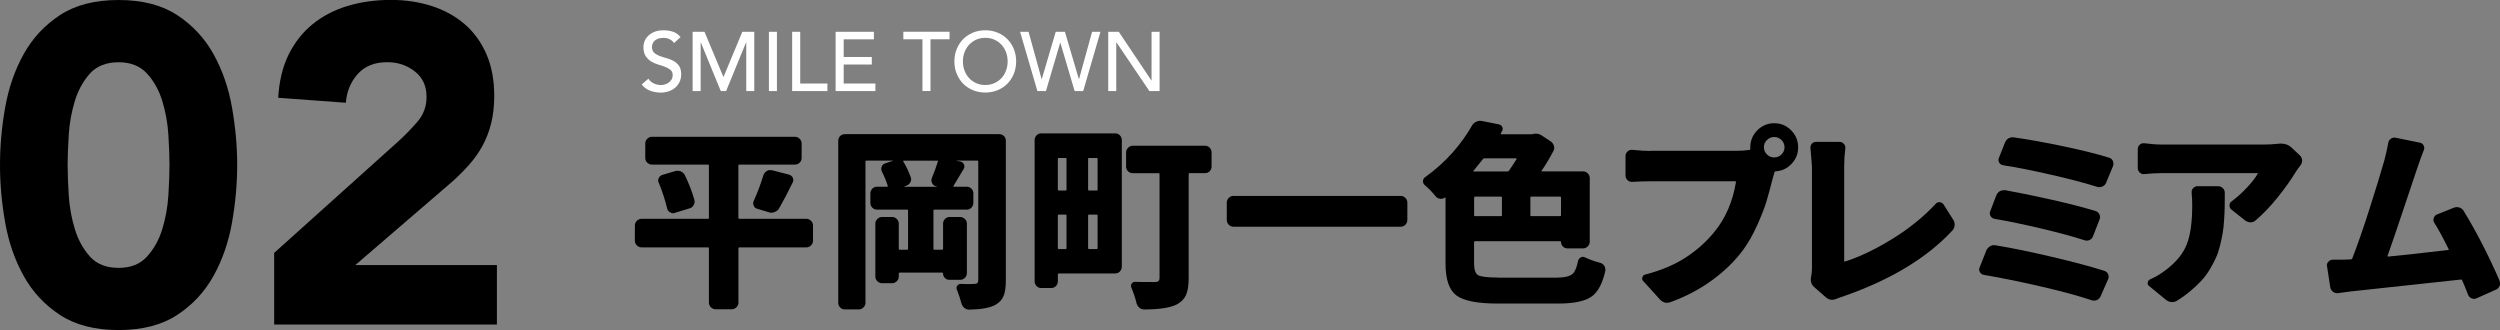
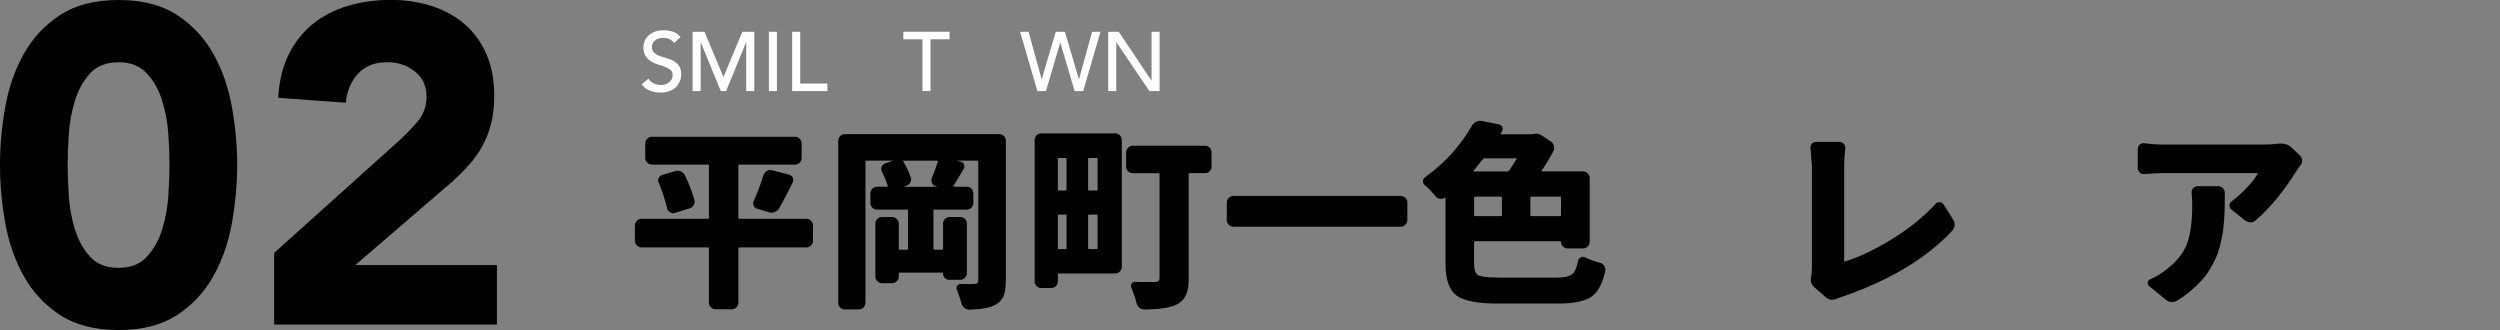
<svg xmlns="http://www.w3.org/2000/svg" id="_レイヤー_2" width="514.17" height="67.88" viewBox="0 0 514.17 67.88">
  <rect x="0" y="0" width="514.17" height="67.88" fill="#808080" stroke="none" />
  <defs>
    <style>.cls-1{fill:#000;}.cls-1,.cls-2{stroke-width:0px;}.cls-2{fill:#fff;}</style>
  </defs>
  <g id="_レイヤー_1-2">
    <path class="cls-1" d="M0,33.94c0-3.9.35-7.85,1.07-11.87.71-4.02,1.98-7.67,3.8-10.94,1.82-3.28,4.31-5.95,7.46-8.02,3.15-2.07,7.17-3.11,12.06-3.11s8.9,1.04,12.06,3.11c3.15,2.07,5.64,4.75,7.46,8.02,1.82,3.28,3.09,6.92,3.8,10.94.71,4.02,1.07,7.97,1.07,11.87s-.36,7.85-1.07,11.87c-.71,4.02-1.98,7.67-3.8,10.94-1.82,3.28-4.31,5.95-7.46,8.02-3.15,2.07-7.17,3.11-12.06,3.11s-8.9-1.04-12.06-3.11c-3.15-2.07-5.64-4.74-7.46-8.02-1.82-3.28-3.09-6.92-3.8-10.94-.71-4.02-1.07-7.97-1.07-11.87ZM13.91,33.94c0,1.73.08,3.8.23,6.21.15,2.41.57,4.73,1.25,6.96.68,2.23,1.72,4.11,3.11,5.66,1.39,1.55,3.35,2.32,5.89,2.32s4.42-.77,5.84-2.32c1.42-1.54,2.47-3.43,3.15-5.66.68-2.23,1.1-4.54,1.25-6.96.15-2.41.23-4.48.23-6.21s-.08-3.8-.23-6.21c-.15-2.41-.57-4.73-1.25-6.95-.68-2.23-1.73-4.11-3.15-5.66-1.42-1.54-3.37-2.32-5.84-2.32s-4.5.77-5.89,2.32c-1.39,1.55-2.43,3.43-3.11,5.66-.68,2.23-1.1,4.54-1.25,6.95-.15,2.41-.23,4.48-.23,6.21Z" />
    <path class="cls-1" d="M56.38,52.02l25.5-22.91c1.3-1.17,2.6-2.5,3.9-3.99,1.3-1.48,1.95-3.21,1.95-5.19,0-2.23-.8-3.97-2.41-5.24-1.61-1.27-3.49-1.9-5.66-1.9-2.6,0-4.62.8-6.07,2.41-1.45,1.61-2.27,3.59-2.46,5.93l-13.91-1.02c.19-3.4.9-6.35,2.13-8.86,1.24-2.5,2.87-4.59,4.92-6.26,2.04-1.67,4.44-2.92,7.19-3.76,2.75-.83,5.73-1.25,8.95-1.25,2.97,0,5.75.42,8.35,1.25,2.6.83,4.85,2.07,6.77,3.71,1.92,1.64,3.42,3.7,4.5,6.17,1.08,2.47,1.62,5.35,1.62,8.62,0,2.1-.22,4-.65,5.7-.43,1.7-1.04,3.25-1.81,4.64-.77,1.39-1.69,2.67-2.74,3.85-1.05,1.17-2.19,2.32-3.43,3.43l-19.94,17.16h29.12v12.24h-45.81v-14.74Z" />
    <path class="cls-1" d="M165.85,45c.36,0,.68.14.95.41s.41.6.41.99v3.08c0,.39-.14.72-.41.99-.27.27-.59.41-.95.41h-13.82c-.1,0-.16.05-.16.16v11.21c0,.36-.14.68-.41.95-.27.27-.6.41-.99.41h-3.27c-.39,0-.72-.14-.99-.41-.27-.27-.41-.59-.41-.95v-11.21c0-.1-.05-.16-.16-.16h-13.67c-.39,0-.72-.14-.99-.41-.27-.27-.41-.6-.41-.99v-3.08c0-.39.14-.72.41-.99.27-.27.6-.41.99-.41h13.67c.1,0,.16-.05.16-.16v-10.79c0-.13-.05-.2-.16-.2h-11.53c-.39,0-.72-.13-.99-.39-.27-.26-.41-.58-.41-.97v-3c0-.36.14-.68.41-.95.27-.27.6-.41.99-.41h29.36c.39,0,.72.14.99.41s.41.59.41.95v3c0,.39-.14.71-.41.97-.27.26-.6.39-.99.39h-11.45c-.1,0-.16.07-.16.2v10.79c0,.1.05.16.16.16h13.82ZM135.48,37.6c-.08-.16-.12-.31-.12-.47,0-.18.04-.35.12-.51.16-.34.42-.56.78-.66l2.65-.78c.39-.1.77-.08,1.13.08.36.16.64.42.82.78.88,1.84,1.53,3.53,1.95,5.06.1.36.06.72-.14,1.07-.19.35-.47.58-.84.68l-3.04.93c-.13.05-.26.08-.39.08-.21,0-.4-.06-.58-.2-.34-.18-.54-.45-.62-.82-.39-1.66-.96-3.41-1.71-5.26ZM160.24,42.85c-.21.36-.51.61-.9.74-.21.1-.43.16-.66.16-.16,0-.33-.03-.51-.08l-2.45-.74c-.34-.08-.57-.29-.7-.62-.08-.16-.12-.32-.12-.51,0-.16.04-.31.12-.47.78-1.74,1.44-3.5,1.99-5.3.13-.36.36-.65.7-.86.21-.13.44-.2.7-.2.1,0,.22.01.35.04l3.5.9c.36.1.62.31.78.62.08.16.12.32.12.49s-.04.33-.12.49c-1.01,2.08-1.95,3.86-2.8,5.33Z" />
    <path class="cls-1" d="M205.51,27.59c.39,0,.71.13.97.39.26.26.39.58.39.97v28.7c0,1.38-.15,2.44-.45,3.19-.3.75-.85,1.36-1.65,1.83-1.09.62-2.88.96-5.37,1.01h-.04c-.39,0-.73-.12-1.01-.35-.31-.26-.52-.58-.62-.97-.26-.96-.57-1.9-.93-2.8-.13-.29-.1-.55.08-.8.18-.25.42-.37.7-.37.65.03,1.22.04,1.71.04.42,0,.78-.01,1.09-.04.31,0,.53-.06.64-.18.12-.12.18-.33.18-.64v-24.38c0-.1-.05-.16-.16-.16h-4.28s-.04,0-.04.02.01.02.04.02l.78.16c.34.08.58.27.72.58.14.31.12.62-.06.93-.88,1.48-1.58,2.65-2.1,3.5-.05.1-.03.16.08.16h2.65c.39,0,.71.14.97.41.26.27.39.6.39.99v1.91c0,.39-.13.72-.39.99-.26.27-.58.41-.97.41h-6.66c-.13,0-.19.05-.19.16v7.9c0,.13.06.19.19.19h1.6c.13,0,.19-.06.19-.19v-5.18c0-.36.13-.68.39-.95.26-.27.58-.41.97-.41h2.14c.39,0,.72.14.99.41.27.27.41.59.41.95v10.16c0,.39-.14.72-.41.99-.27.27-.6.41-.99.41h-2.22c-.36,0-.67-.13-.92-.39s-.37-.57-.37-.93c0-.1-.07-.16-.19-.16h-8.72c-.13,0-.19.05-.19.16v.66c0,.36-.14.68-.41.95-.27.27-.59.41-.95.41h-2.06c-.39,0-.72-.14-.99-.41-.27-.27-.41-.59-.41-.95v-10.9c0-.36.14-.68.41-.95.27-.27.6-.41.99-.41h2.06c.36,0,.68.14.95.41.27.27.41.59.41.95v5.18c0,.13.06.19.19.19h1.56c.1,0,.16-.06.16-.19v-7.9c0-.1-.05-.16-.16-.16h-6.23c-.39,0-.71-.14-.97-.41-.26-.27-.39-.6-.39-.99v-1.91c0-.39.13-.72.39-.99.26-.27.58-.41.97-.41h2.06c.13,0,.18-.05.16-.16-.31-.99-.71-1.97-1.21-2.96-.16-.34-.17-.67-.04-1.01.13-.34.36-.56.7-.66l1.6-.54s.04,0,.04-.02-.01-.02-.04-.02h-5.45c-.13,0-.19.05-.19.16v29.09c0,.36-.14.68-.41.95s-.59.41-.95.41h-2.88c-.39,0-.71-.14-.97-.41-.26-.27-.39-.59-.39-.95V28.95c0-.39.13-.71.39-.97.26-.26.58-.39.97-.39h31.77ZM192.74,38.42v-.04l-.31-.08c-.34-.1-.58-.32-.74-.66-.16-.34-.17-.67-.04-1.01.52-1.25.93-2.39,1.25-3.43.03-.1-.01-.16-.12-.16h-6.93c-.1,0-.13.05-.08.16.6.99,1.1,2.05,1.52,3.19.16.36.14.72-.04,1.07-.18.35-.45.59-.82.72l-.47.2s-.03.01,0,.04h6.78Z" />
    <path class="cls-1" d="M229.36,27.43c.39,0,.71.14.97.41.26.27.39.6.39.99v26.01c0,.39-.13.72-.39.99-.26.27-.58.41-.97.41h-11.6c-.13,0-.19.05-.19.16v1.44c0,.26-.06.49-.17.7-.12.21-.28.38-.49.51-.21.13-.44.19-.7.19h-2.06c-.39,0-.71-.14-.97-.41-.26-.27-.39-.6-.39-.99v-29.01c0-.39.13-.72.39-.99.26-.27.58-.41.97-.41h15.23ZM219.35,32.65c0-.1-.05-.16-.16-.16h-1.44c-.13,0-.19.05-.19.16v6.35c0,.13.06.19.19.19h1.44c.1,0,.16-.06.16-.19v-6.35ZM217.75,44.14c-.13,0-.19.05-.19.16v6.74c0,.13.06.19.19.19h1.44c.1,0,.16-.06.16-.19v-6.74c0-.1-.05-.16-.16-.16h-1.44ZM225.58,39.19c.1,0,.16-.06.16-.19v-6.35c0-.1-.05-.16-.16-.16h-1.6c-.13,0-.19.05-.19.16v6.35c0,.13.06.19.19.19h1.6ZM223.79,51.03c0,.13.06.19.19.19h1.6c.1,0,.16-.06.16-.19v-6.74c0-.1-.05-.16-.16-.16h-1.6c-.13,0-.19.05-.19.16v6.74ZM247.82,29.97c.39,0,.71.14.97.41.26.27.39.6.39.99v2.88c0,.39-.13.71-.39.97-.26.26-.58.39-.97.39h-3.19c-.1,0-.16.07-.16.2v21.42c0,1.51-.19,2.67-.56,3.48-.38.82-1.02,1.46-1.93,1.93-1.3.65-3.49.99-6.58,1.01h-.04c-.39,0-.73-.12-1.03-.37-.3-.25-.5-.58-.6-.99-.26-1.06-.61-2.12-1.05-3.15-.13-.29-.1-.56.08-.82.18-.26.43-.38.74-.35.7.03,2.02.04,3.97.04.36,0,.62-.06.78-.19s.23-.36.23-.7v-21.3c0-.13-.07-.2-.19-.2h-5.33c-.36,0-.68-.13-.95-.39s-.41-.58-.41-.97v-2.88c0-.39.14-.72.41-.99.27-.27.59-.41.95-.41h14.87Z" />
    <path class="cls-1" d="M252.31,41.65c0-.36.14-.68.41-.95s.6-.41.99-.41h34.34c.39,0,.72.14.99.41.27.27.41.59.41.95v3.58c0,.39-.14.72-.41.99-.27.27-.6.41-.99.41h-34.34c-.39,0-.72-.14-.99-.41s-.41-.6-.41-.99v-3.58Z" />
    <path class="cls-1" d="M308.05,57.11h11.92c1.82,0,3-.29,3.54-.86.44-.44.79-1.31,1.05-2.61.08-.31.27-.54.56-.7.3-.16.59-.16.88,0,.93.44,1.95.81,3.04,1.09.39.1.69.31.9.62.16.23.23.48.23.74v.31c-.55,2.42-1.39,4.1-2.53,5.06-1.32,1.12-3.71,1.67-7.17,1.67h-12.46c-4.15,0-6.98-.56-8.47-1.67s-2.24-3.3-2.24-6.54v-13.51c0-.1-.04-.13-.12-.08-.31.21-.64.29-.99.25-.35-.04-.64-.19-.88-.45-.31-.39-.68-.8-1.09-1.25-.42-.42-.81-.78-1.17-1.09-.26-.21-.39-.48-.39-.82s.14-.61.43-.82c2.13-1.53,4.02-3.23,5.69-5.1,1.61-1.84,2.93-3.69,3.97-5.53.21-.36.49-.62.86-.78.26-.13.52-.2.78-.2.13,0,.26.01.39.04l3.5.7c.34.08.57.27.7.56.13.3.1.59-.08.88-.08.16-.16.3-.23.43-.08.1-.05.16.08.16h6.27c.08,0,.16-.01.23-.04.23-.05.44-.08.62-.08.44,0,.86.13,1.25.39l1.87,1.25c.31.23.52.54.62.92.1.38.05.73-.16,1.07-.8,1.53-1.6,2.86-2.38,3.97-.08.1-.05.16.08.16h8.45c.36,0,.68.14.95.41s.41.6.41.99v13.08c0,.36-.14.68-.41.95s-.59.41-.95.41h-3.23c-.36,0-.68-.13-.93-.39-.26-.26-.39-.57-.39-.93,0-.1-.05-.16-.16-.16h-17.56c-.1,0-.16.07-.16.19v4.36c0,1.3.27,2.11.82,2.43.55.32,1.9.49,4.05.49ZM311.91,32.73c.05-.1.03-.16-.08-.16h-6.54c-.1,0-.19.04-.27.12l-1.99,2.45c-.08.08-.05.12.08.12h6.93c.13,0,.23-.05.31-.16.47-.67.99-1.47,1.56-2.38ZM303.34,40.44c-.1,0-.16.07-.16.19v3.66c0,.1.05.16.16.16h5.37c.13,0,.19-.05.19-.16v-3.66c0-.13-.07-.19-.19-.19h-5.37ZM320.86,44.45c.13,0,.19-.05.19-.16v-3.66c0-.13-.07-.19-.19-.19h-5.92c-.13,0-.19.07-.19.19v3.66c0,.1.06.16.19.16h5.92Z" />
-     <path class="cls-1" d="M339.53,31.02h17.6c.93,0,1.83-.06,2.69-.19.1,0,.16-.06.16-.19v-.35c0-1.35.48-2.51,1.44-3.49.96-.97,2.12-1.46,3.48-1.46s2.52.49,3.48,1.46,1.44,2.14,1.44,3.49-.45,2.43-1.34,3.39c-.9.96-1.99,1.48-3.29,1.56-.1,0-.18.05-.23.16-.13.44-.27.95-.43,1.52-.44,1.74-.85,3.25-1.23,4.52s-1.01,2.89-1.89,4.85c-.88,1.96-1.84,3.65-2.88,5.08-1.71,2.31-3.84,4.39-6.39,6.25-2.54,1.86-5.39,3.36-8.53,4.5-.29.1-.54.16-.78.16-.54,0-1.04-.25-1.48-.74l-3.39-3.74c-.21-.21-.27-.46-.18-.76.09-.3.28-.49.56-.56,3.35-.88,6.17-2.08,8.45-3.58s4.24-3.27,5.88-5.3c2.23-2.75,3.69-6.13,4.36-10.12.03-.13-.03-.2-.16-.2h-17.37c-1.14,0-2.4.04-3.78.12-.39.03-.72-.09-.99-.35-.27-.26-.41-.57-.41-.93v-4.05c0-.36.14-.67.41-.92.27-.25.6-.36.99-.33,1.58.16,2.84.23,3.78.23ZM363.4,31.76c.42.42.92.62,1.5.62s1.08-.21,1.5-.62c.42-.42.62-.91.62-1.48s-.21-1.06-.62-1.48c-.42-.42-.92-.62-1.5-.62s-1.08.21-1.5.62c-.42.42-.62.91-.62,1.48s.21,1.06.62,1.48Z" />
    <path class="cls-1" d="M377.83,61.41c-.36.17-.7.25-1.01.25-.47,0-.88-.16-1.25-.47l-2.49-2.18c-.44-.39-.66-.88-.66-1.48,0-.23.03-.47.08-.7.1-.42.16-.97.16-1.67v-20.95l-.31-3.86c0-.29.09-.54.27-.78.23-.26.53-.39.9-.39h4.79c.36,0,.67.14.92.41.25.27.34.59.29.95-.16,1.27-.23,2.49-.23,3.66v19.47c0,.1.05.14.16.12,2.96-.93,6.19-2.48,9.7-4.63,3.5-2.16,6.49-4.57,8.96-7.24.23-.26.52-.37.86-.33.34.04.6.2.78.49l1.99,3.15c.18.29.27.61.27.97,0,.47-.16.87-.47,1.21-5.17,5.58-12.54,10.06-22.12,13.43-.68.21-1.19.4-1.56.56Z" />
-     <path class="cls-1" d="M407.99,56.52c-.34-.05-.6-.23-.78-.54-.1-.16-.16-.32-.16-.51,0-.16.03-.3.08-.43l1.4-3.54c.16-.36.42-.65.78-.86.26-.16.53-.23.82-.23.1,0,.21.01.31.04,3.32.55,7.19,1.34,11.6,2.38,4.41,1.04,8.01,2,10.79,2.88.36.13.61.36.74.7.08.18.12.36.12.53s-.04.33-.12.49l-1.56,3.54c-.16.34-.4.58-.74.74-.21.08-.4.12-.58.12s-.35-.03-.51-.08c-2.6-.88-6.09-1.83-10.47-2.84-4.39-1.01-8.29-1.8-11.72-2.38ZM410.17,45c-.34-.08-.6-.27-.78-.56-.18-.3-.21-.62-.08-.95l1.25-3.27c.16-.39.4-.69.74-.9.26-.13.53-.2.82-.2h.31c2.88.52,6.11,1.18,9.68,1.99s6.54,1.57,8.9,2.3c.34.1.59.33.76.66.17.34.19.68.06,1.01l-1.36,3.5c-.13.36-.37.62-.72.78-.35.16-.71.17-1.07.04-2.23-.73-5.13-1.51-8.68-2.36-3.56-.84-6.83-1.53-9.81-2.04ZM412,33.98c-.36-.05-.64-.23-.82-.53-.18-.3-.21-.62-.08-.95l1.25-3.15c.16-.39.4-.69.74-.9.29-.16.57-.23.86-.23.1,0,.19.01.27.04,2.8.39,6.16.99,10.07,1.81,3.91.82,7.07,1.6,9.48,2.36.36.1.62.32.78.66.08.18.12.36.12.54,0,.16-.03.33-.08.51l-1.44,3.47c-.13.34-.38.58-.74.74-.36.16-.73.18-1.09.08-2.36-.75-5.48-1.58-9.37-2.47s-7.2-1.55-9.95-1.97Z" />
    <path class="cls-1" d="M468.83,29.54h.39c.78,0,1.44.25,1.99.74l1.79,1.67c.31.29.47.65.47,1.09,0,.34-.1.65-.31.93-.44.57-.75,1-.93,1.29-1.04,1.71-2.31,3.5-3.82,5.37-1.51,1.87-3.01,3.44-4.52,4.71-.29.26-.64.39-1.05.39-.42-.03-.78-.16-1.09-.39l-2.84-2.26c-.26-.23-.38-.52-.37-.86.01-.34.16-.61.45-.82,1.14-.86,2.21-1.82,3.19-2.88.99-1.06,1.7-1.99,2.14-2.76.08-.1.05-.16-.08-.16h-19.51c-1.09,0-2.32.07-3.7.2-.36.05-.68-.05-.95-.31s-.41-.57-.41-.93v-3.89c0-.36.13-.66.39-.9.23-.21.49-.31.78-.31h.19c1.35.18,2.58.27,3.7.27h20.68c1.09,0,2.23-.06,3.43-.19ZM450.76,39.66c-.05-.36.04-.68.29-.95.25-.27.55-.41.92-.41h4.24c.39,0,.71.14.97.41.26.27.39.59.39.95,0,1.14,0,2.09-.02,2.84s-.05,1.66-.12,2.71c-.06,1.05-.16,1.95-.29,2.71-.13.75-.31,1.6-.54,2.55-.23.95-.51,1.79-.84,2.51-.32.73-.74,1.52-1.25,2.38-.51.86-1.08,1.63-1.71,2.32-.64.69-1.38,1.4-2.24,2.12-.86.73-1.8,1.42-2.84,2.06-.31.18-.64.27-.97.27h-.16c-.42-.05-.79-.21-1.13-.47l-3.47-2.84c-.23-.18-.32-.42-.27-.72.05-.3.21-.51.47-.64,1.14-.49,2.23-1.14,3.27-1.95,2.13-1.61,3.56-3.37,4.3-5.28s1.11-4.56,1.11-7.96c0-.93-.04-1.8-.12-2.61Z" />
-     <path class="cls-1" d="M514.06,57.73c.08.18.12.36.12.54s-.03.35-.08.51c-.16.36-.4.62-.74.78l-4.01,1.79c-.18.08-.36.12-.54.12-.16,0-.33-.04-.51-.12-.34-.16-.57-.4-.7-.74-.36-.96-.77-1.95-1.21-2.96-.05-.1-.13-.16-.23-.16-.78.1-8.35.92-22.7,2.45-.13.03-1,.14-2.61.35-.36.05-.7-.04-1.01-.27-.31-.23-.51-.54-.58-.93l-.66-4.32c-.03-.08-.04-.14-.04-.19,0-.29.1-.53.31-.74.23-.29.53-.43.9-.43,1.45,0,2.57-.01,3.35-.04l.43-.04c.13,0,.21-.05.23-.16,1.06-2.73,2.25-6.12,3.54-10.18,1.3-4.06,2.31-7.37,3.04-9.91.34-1.27.61-2.49.82-3.66.05-.36.23-.66.55-.9.23-.16.48-.23.74-.23.08,0,.17.01.27.04l4.95,1.01c.34.05.59.24.76.56.17.33.19.64.06.95-.39.96-.83,2.17-1.32,3.62-.21.6-1.1,3.25-2.67,7.96-1.57,4.71-2.73,8.12-3.49,10.22,0,.03.01.05.04.08.03.03.05.04.08.04,3.04-.29,7.15-.74,12.34-1.36.13,0,.17-.05.12-.16-1.09-2.23-2.08-4.05-2.96-5.45-.18-.29-.22-.6-.12-.93.1-.34.31-.58.62-.74l3.5-1.4c.36-.16.74-.17,1.13-.06.39.12.69.34.9.68,2.65,4.34,5.11,9.13,7.4,14.37Z" />
    <path class="cls-2" d="M133.34,16.18c.3.45.68.78,1.15.99.46.21.94.32,1.44.32.28,0,.56-.04.84-.13.29-.09.55-.22.78-.39s.43-.38.58-.64c.15-.25.22-.54.22-.88,0-.47-.15-.83-.45-1.08-.3-.25-.67-.45-1.11-.62-.44-.17-.92-.33-1.45-.48-.52-.16-1-.37-1.45-.65s-.81-.65-1.11-1.11-.45-1.09-.45-1.88c0-.36.08-.73.23-1.14.15-.4.4-.77.73-1.1.33-.33.76-.61,1.28-.83.52-.22,1.15-.33,1.89-.33.67,0,1.3.09,1.91.28.61.18,1.14.56,1.6,1.12l-1.34,1.22c-.21-.32-.5-.58-.88-.77-.38-.2-.81-.29-1.29-.29s-.84.06-1.15.18-.55.28-.73.46-.31.39-.39.61c-.07.22-.11.42-.11.6,0,.52.15.91.45,1.19s.67.5,1.11.67c.44.17.92.33,1.45.46.52.14,1,.33,1.45.58.44.25.81.58,1.11,1,.3.42.45,1,.45,1.73,0,.58-.11,1.11-.34,1.58s-.52.87-.9,1.19c-.38.32-.83.57-1.34.74-.52.17-1.07.26-1.65.26-.78,0-1.52-.14-2.22-.41-.7-.28-1.26-.7-1.67-1.27l1.36-1.17Z" />
    <path class="cls-2" d="M142.43,6.54h2.46l3.87,9.23h.07l3.84-9.23h2.46v12.19h-1.65v-10.02h-.03l-4.11,10.02h-1.1l-4.11-10.02h-.03v10.02h-1.65V6.54Z" />
    <path class="cls-2" d="M158.14,6.54h1.65v12.19h-1.65V6.54Z" />
    <path class="cls-2" d="M162.93,6.54h1.65v10.64h5.59v1.55h-7.25V6.54Z" />
-     <path class="cls-2" d="M171.86,6.54h7.87v1.55h-6.21v3.63h5.78v1.55h-5.78v3.91h6.52v1.55h-8.18V6.54Z" />
    <path class="cls-2" d="M189.71,8.08h-3.92v-1.55h9.5v1.55h-3.92v10.64h-1.65v-10.64Z" />
-     <path class="cls-2" d="M202.64,19.03c-.93,0-1.78-.16-2.56-.49-.78-.33-1.45-.78-2.01-1.35-.56-.57-.99-1.25-1.31-2.03-.32-.78-.47-1.62-.47-2.53s.16-1.75.47-2.53c.32-.78.75-1.46,1.31-2.03.56-.57,1.22-1.02,2.01-1.35.78-.33,1.64-.49,2.56-.49s1.78.16,2.56.49c.78.33,1.45.78,2.01,1.35.56.57.99,1.25,1.31,2.03.32.78.47,1.62.47,2.53s-.16,1.75-.47,2.53c-.32.78-.75,1.46-1.31,2.03-.56.57-1.23,1.02-2.01,1.35-.78.33-1.64.49-2.56.49ZM202.64,17.48c.7,0,1.33-.13,1.89-.39.56-.26,1.04-.6,1.45-1.04s.71-.95.93-1.54c.22-.59.33-1.22.33-1.88s-.11-1.29-.33-1.88c-.22-.59-.53-1.1-.93-1.54-.4-.44-.88-.78-1.45-1.04-.56-.26-1.19-.39-1.89-.39s-1.33.13-1.89.39c-.56.26-1.04.61-1.45,1.04-.4.44-.71.95-.93,1.54-.22.59-.33,1.22-.33,1.88s.11,1.29.33,1.88c.22.59.53,1.1.93,1.54s.88.78,1.45,1.04c.56.26,1.19.39,1.89.39Z" />
    <path class="cls-2" d="M209.82,6.54h1.72l2.69,9.74h.03l2.87-9.74h1.89l2.87,9.74h.03l2.69-9.74h1.72l-3.55,12.19h-1.76l-2.94-9.95h-.03l-2.93,9.95h-1.76l-3.56-12.19Z" />
    <path class="cls-2" d="M227.93,6.54h2.17l6.71,10.02h.03V6.54h1.65v12.19h-2.1l-6.78-10.02h-.03v10.02h-1.65V6.54Z" />
  </g>
</svg>